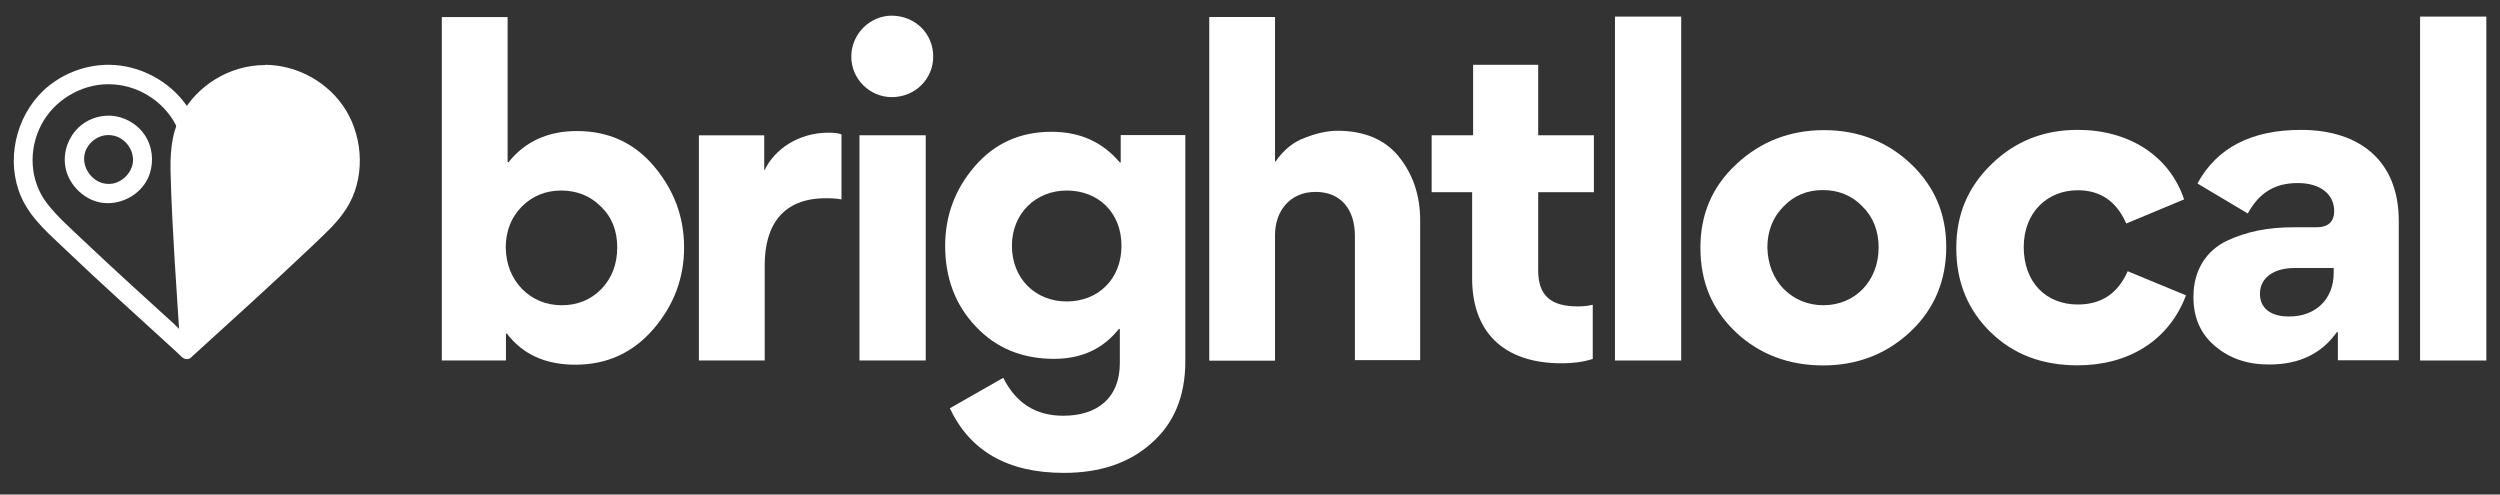
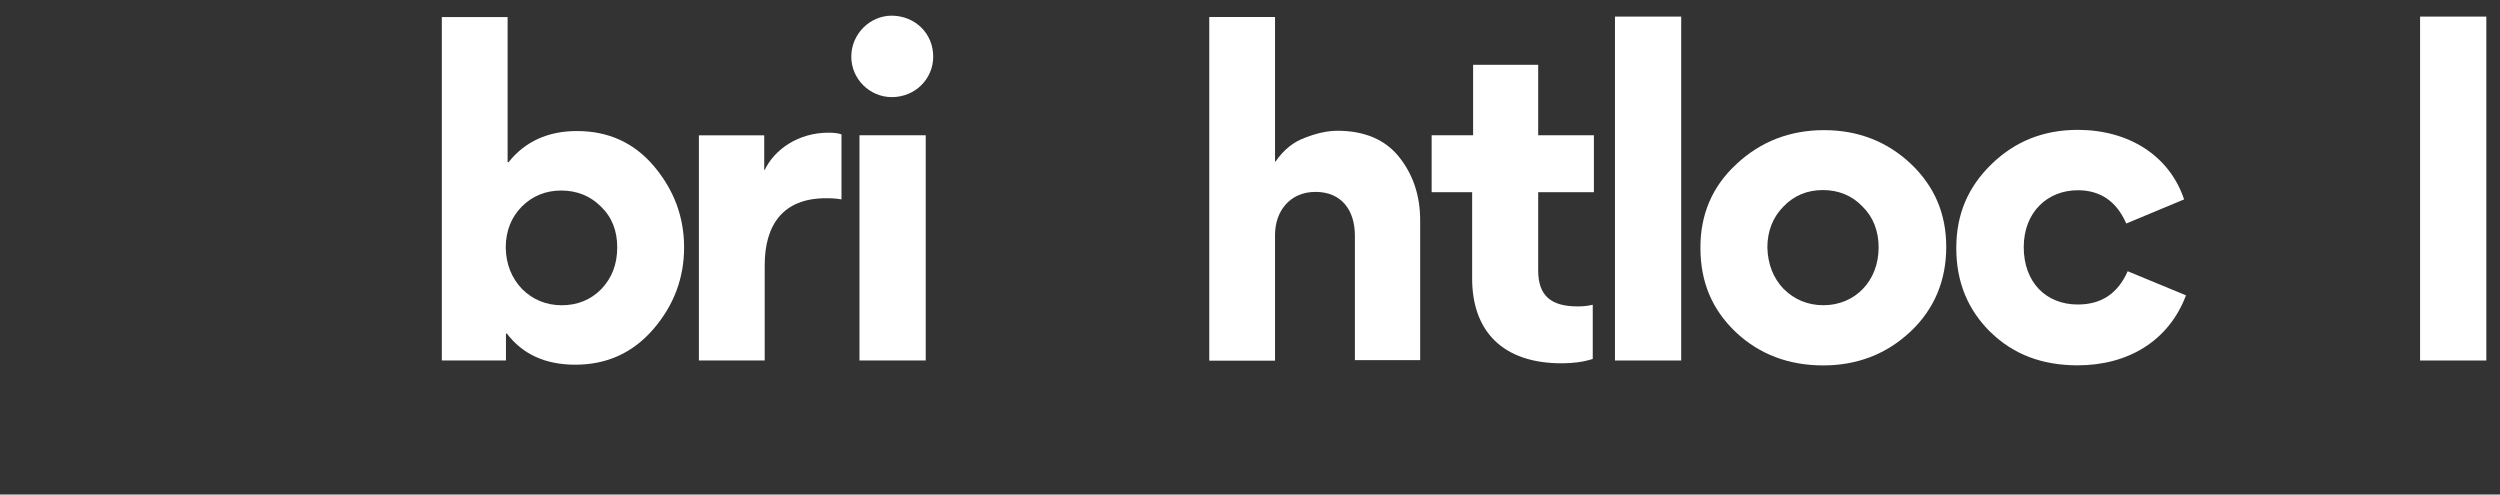
<svg xmlns="http://www.w3.org/2000/svg" width="91" height="18" viewBox="0 0 91 18" fill="none">
  <rect x="0" y="0" width="91" height="18" fill="#333333" stroke="none" />
-   <path d="M6.821 13.062C6.667 13.079 6.531 12.909 6.394 12.781C5.005 11.51 3.608 10.258 2.244 8.954C1.614 8.357 0.957 7.778 0.668 6.9C0.233 5.588 0.668 4.02 1.776 3.125C2.397 2.631 3.164 2.358 3.966 2.358C5.074 2.366 6.165 2.938 6.804 3.858C6.974 4.105 6.582 4.447 6.489 4.694C6.48 4.71 6.429 4.583 6.421 4.6C6.412 4.583 6.395 4.549 6.387 4.524C5.927 3.655 4.981 3.075 3.976 3.066H3.942C2.945 3.066 1.965 3.646 1.496 4.557C1.036 5.444 1.07 6.576 1.718 7.412C2.101 7.905 2.578 8.315 3.03 8.749C4.121 9.78 5.238 10.795 6.345 11.8L6.542 11.997C6.542 11.997 6.635 13.019 6.712 13.045C6.755 13.054 6.788 13.062 6.822 13.062" fill="white" />
-   <path d="M3.957 4.208C4.537 4.217 5.09 4.549 5.354 5.06C5.584 5.504 5.592 6.032 5.388 6.484C5.089 7.115 4.357 7.498 3.65 7.371C3.003 7.243 2.456 6.672 2.371 6.016C2.303 5.504 2.491 4.993 2.865 4.635C3.155 4.363 3.547 4.21 3.955 4.21M3.939 4.917C3.538 4.917 3.163 5.223 3.078 5.615C2.96 6.169 3.47 6.799 4.109 6.681C4.467 6.612 4.774 6.306 4.833 5.939C4.909 5.445 4.509 4.925 3.964 4.917H3.939Z" fill="white" />
-   <path d="M9.657 2.359C10.825 2.368 11.975 2.998 12.597 4.021C13.244 5.087 13.279 6.544 12.614 7.583C12.282 8.112 11.805 8.529 11.353 8.964C9.913 10.327 8.447 11.656 6.981 12.986L6.938 13.029C6.862 13.08 6.768 13.088 6.691 13.045C6.546 12.96 6.572 12.739 6.555 12.542C6.427 10.514 6.273 8.485 6.214 6.449C6.189 5.682 6.206 4.915 6.59 4.2C7.17 3.109 8.354 2.376 9.624 2.368H9.657V2.359ZM9.657 4.532C10.356 4.532 10.927 5.102 10.927 5.802C10.901 6.501 10.313 7.055 9.614 7.038C8.941 7.021 8.404 6.476 8.379 5.802C8.387 5.104 8.958 4.532 9.657 4.532Z" fill="white" />
  <path d="M18.478 5.904H18.511C19.108 5.154 19.943 4.77 20.999 4.77C22.15 4.77 23.087 5.197 23.811 6.058C24.534 6.918 24.901 7.898 24.901 9.006C24.901 10.113 24.534 11.11 23.776 11.988C23.026 12.849 22.088 13.275 20.938 13.275C19.848 13.275 19.021 12.892 18.45 12.142H18.417V13.122H16.082V0.622H18.477V5.905L18.478 5.904ZM19.006 10.523C19.39 10.906 19.883 11.111 20.447 11.111C21.01 11.111 21.504 10.916 21.887 10.523C22.271 10.123 22.467 9.619 22.467 9.006C22.467 8.392 22.271 7.898 21.87 7.515C21.487 7.131 20.993 6.935 20.43 6.935C19.867 6.935 19.381 7.131 18.998 7.515C18.614 7.898 18.409 8.41 18.409 9.006C18.418 9.619 18.623 10.123 19.006 10.523Z" fill="white" />
  <path d="M30.63 7.258C30.443 7.225 30.263 7.216 30.059 7.216C28.508 7.216 27.835 8.18 27.835 9.654V13.122H25.44V4.925H27.818V6.186H27.835C28.193 5.436 29.062 4.83 30.153 4.83C30.349 4.83 30.503 4.847 30.63 4.89V7.259V7.258Z" fill="white" />
  <path d="M33.969 2.061C33.969 2.871 33.314 3.535 32.461 3.535C31.66 3.535 30.987 2.879 30.987 2.061C30.987 1.242 31.66 0.57 32.461 0.57C33.313 0.578 33.969 1.217 33.969 2.061ZM31.285 4.924H33.696V13.121H31.285V4.924Z" fill="white" />
-   <path d="M36.519 13.752C36.979 14.673 37.703 15.133 38.7 15.133C39.944 15.133 40.762 14.486 40.762 13.216V11.972H40.727C40.157 12.695 39.372 13.062 38.366 13.062C37.199 13.062 36.245 12.662 35.512 11.878C34.77 11.094 34.404 10.114 34.404 8.947C34.404 7.856 34.763 6.884 35.478 6.058C36.202 5.214 37.14 4.797 38.273 4.797C39.304 4.797 40.13 5.163 40.761 5.914H40.794V4.917H43.146V13.149C43.146 14.427 42.729 15.423 41.902 16.14C41.092 16.863 40.027 17.213 38.724 17.213C36.696 17.213 35.315 16.43 34.574 14.861L36.516 13.754L36.519 13.752ZM38.828 6.935C37.711 6.935 36.834 7.762 36.834 8.946C36.834 10.13 37.677 10.973 38.828 10.973C39.978 10.973 40.822 10.155 40.822 8.946C40.822 7.736 39.978 6.935 38.828 6.935Z" fill="white" />
  <path d="M49.318 13.121V8.579C49.318 7.642 48.824 6.985 47.885 6.985C46.947 6.985 46.411 7.692 46.411 8.553V13.128H44.017V0.618H46.411V5.884H46.428C46.718 5.458 47.084 5.16 47.519 5.007C47.962 4.836 48.346 4.76 48.686 4.76C49.666 4.76 50.425 5.083 50.927 5.714C51.43 6.344 51.694 7.111 51.694 8.015V13.11H49.316V13.118L49.318 13.121Z" fill="white" />
  <path d="M57.958 13.071C57.608 13.182 57.234 13.224 56.841 13.224C54.702 13.224 53.586 12.057 53.586 10.139V6.995H52.112V4.924H53.621V2.359H55.99V4.924H58.018V6.995H55.99V9.849C55.99 10.786 56.484 11.153 57.422 11.153C57.619 11.153 57.806 11.136 57.976 11.093V13.071H57.959H57.958Z" fill="white" />
  <path d="M61.196 0.604H58.785V13.122H61.196V0.604Z" fill="white" />
  <path d="M63.199 5.981C64.077 5.154 65.151 4.737 66.395 4.737C67.639 4.737 68.696 5.154 69.556 5.964C70.417 6.783 70.843 7.78 70.843 8.989C70.843 10.198 70.418 11.247 69.539 12.073C68.662 12.892 67.605 13.301 66.361 13.301C65.117 13.301 64.043 12.9 63.183 12.09C62.322 11.272 61.896 10.266 61.896 9.031C61.888 7.82 62.321 6.79 63.2 5.98M64.93 10.521C65.314 10.905 65.808 11.11 66.371 11.11C67.521 11.11 68.382 10.233 68.382 9.006C68.382 8.409 68.185 7.898 67.793 7.515C67.41 7.114 66.915 6.918 66.353 6.918C65.791 6.918 65.304 7.114 64.921 7.515C64.537 7.898 64.332 8.41 64.332 9.006C64.349 9.619 64.546 10.123 64.929 10.523" fill="white" />
  <path d="M72.453 12.09C71.626 11.272 71.209 10.266 71.209 9.031C71.209 7.795 71.635 6.806 72.496 5.971C73.356 5.136 74.397 4.727 75.632 4.727C77.464 4.727 78.964 5.648 79.501 7.258L77.396 8.136C77.038 7.317 76.442 6.925 75.632 6.925C74.525 6.925 73.664 7.726 73.664 8.996C73.664 10.266 74.465 11.084 75.632 11.084C76.493 11.084 77.089 10.683 77.448 9.873L79.57 10.75C78.94 12.421 77.448 13.298 75.625 13.298C74.346 13.298 73.29 12.906 72.455 12.088" fill="white" />
-   <path d="M80.642 12.61C80.106 12.167 79.842 11.562 79.842 10.83V10.795C79.842 9.823 80.319 9.124 81.052 8.767C81.803 8.417 82.57 8.273 83.498 8.273H84.317C84.743 8.273 84.964 8.077 84.964 7.677C84.964 7.106 84.504 6.663 83.643 6.663C82.783 6.663 82.229 7.029 81.819 7.77L79.987 6.679C80.694 5.376 81.956 4.728 83.754 4.728C85.918 4.728 87.315 5.879 87.315 8.035V13.114H85.099V12.1L85.066 12.083C84.512 12.867 83.702 13.267 82.612 13.267C81.844 13.275 81.179 13.062 80.642 12.61ZM84.946 9.943V9.756H83.505C82.815 9.756 82.262 10.079 82.262 10.693C82.262 11.247 82.687 11.52 83.31 11.52C84.332 11.528 84.946 10.846 84.946 9.944" fill="white" />
  <path d="M90.502 0.604H88.091V13.122H90.502V0.604Z" fill="white" />
</svg>